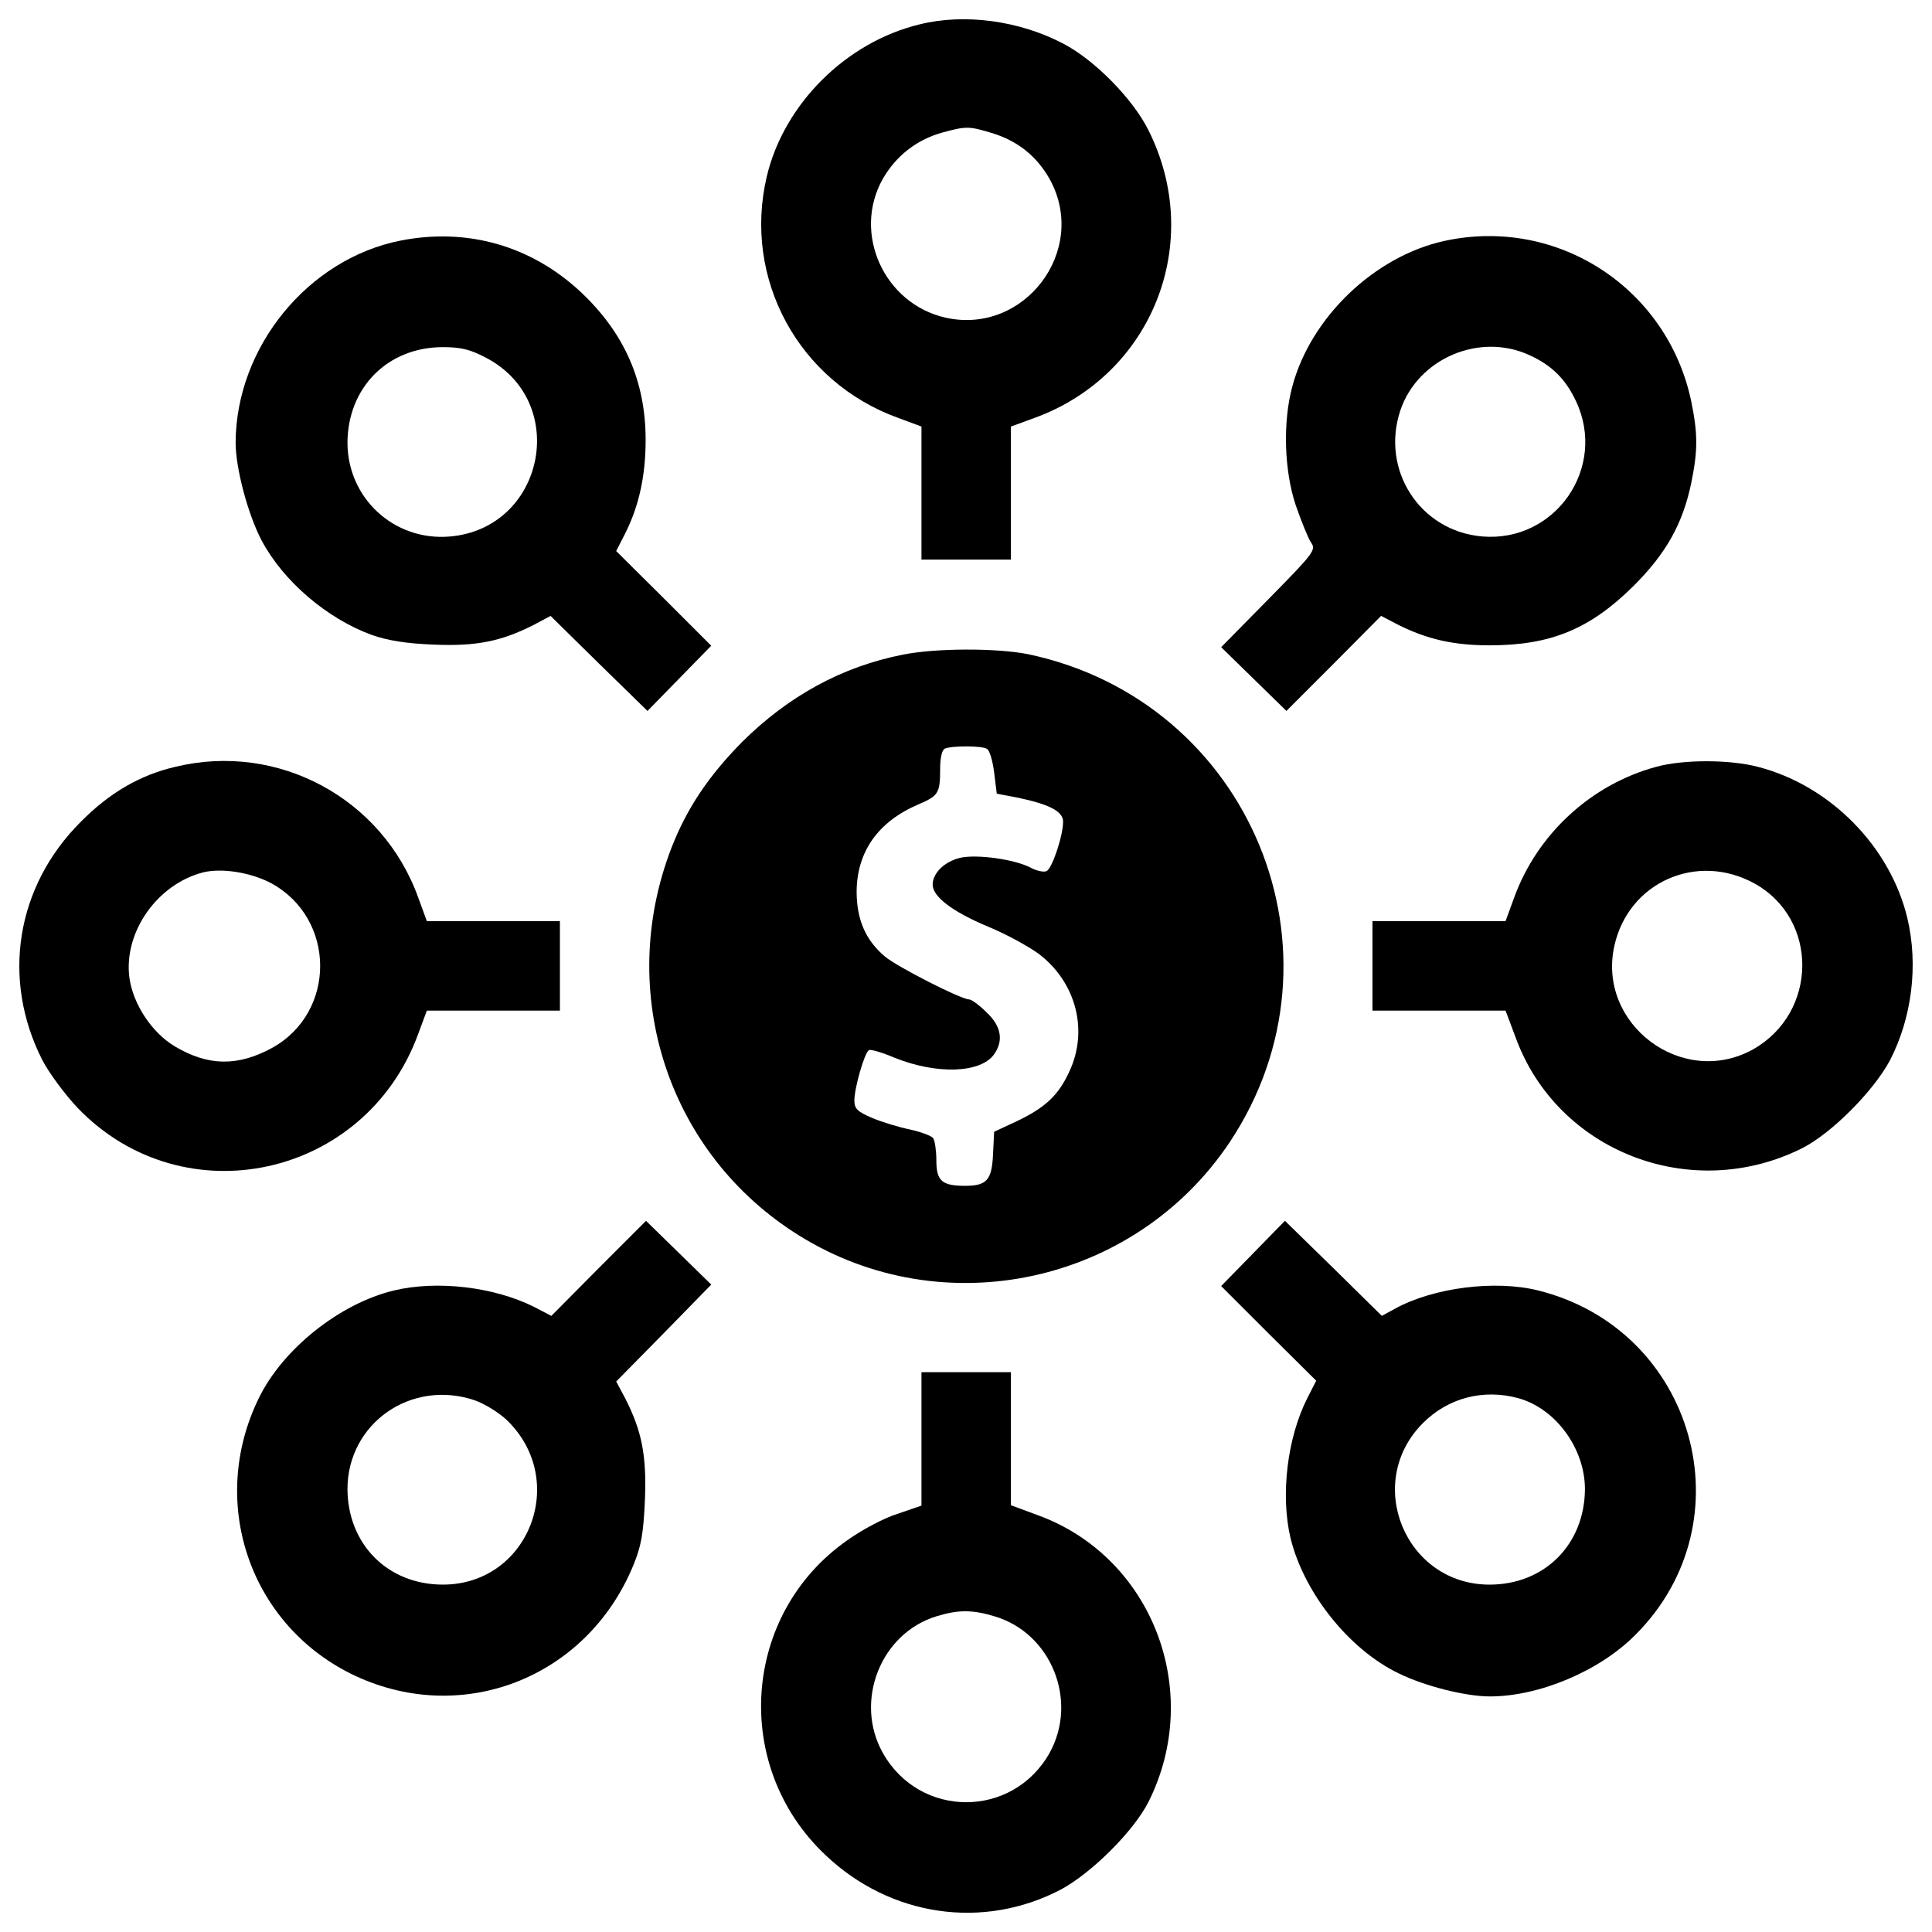
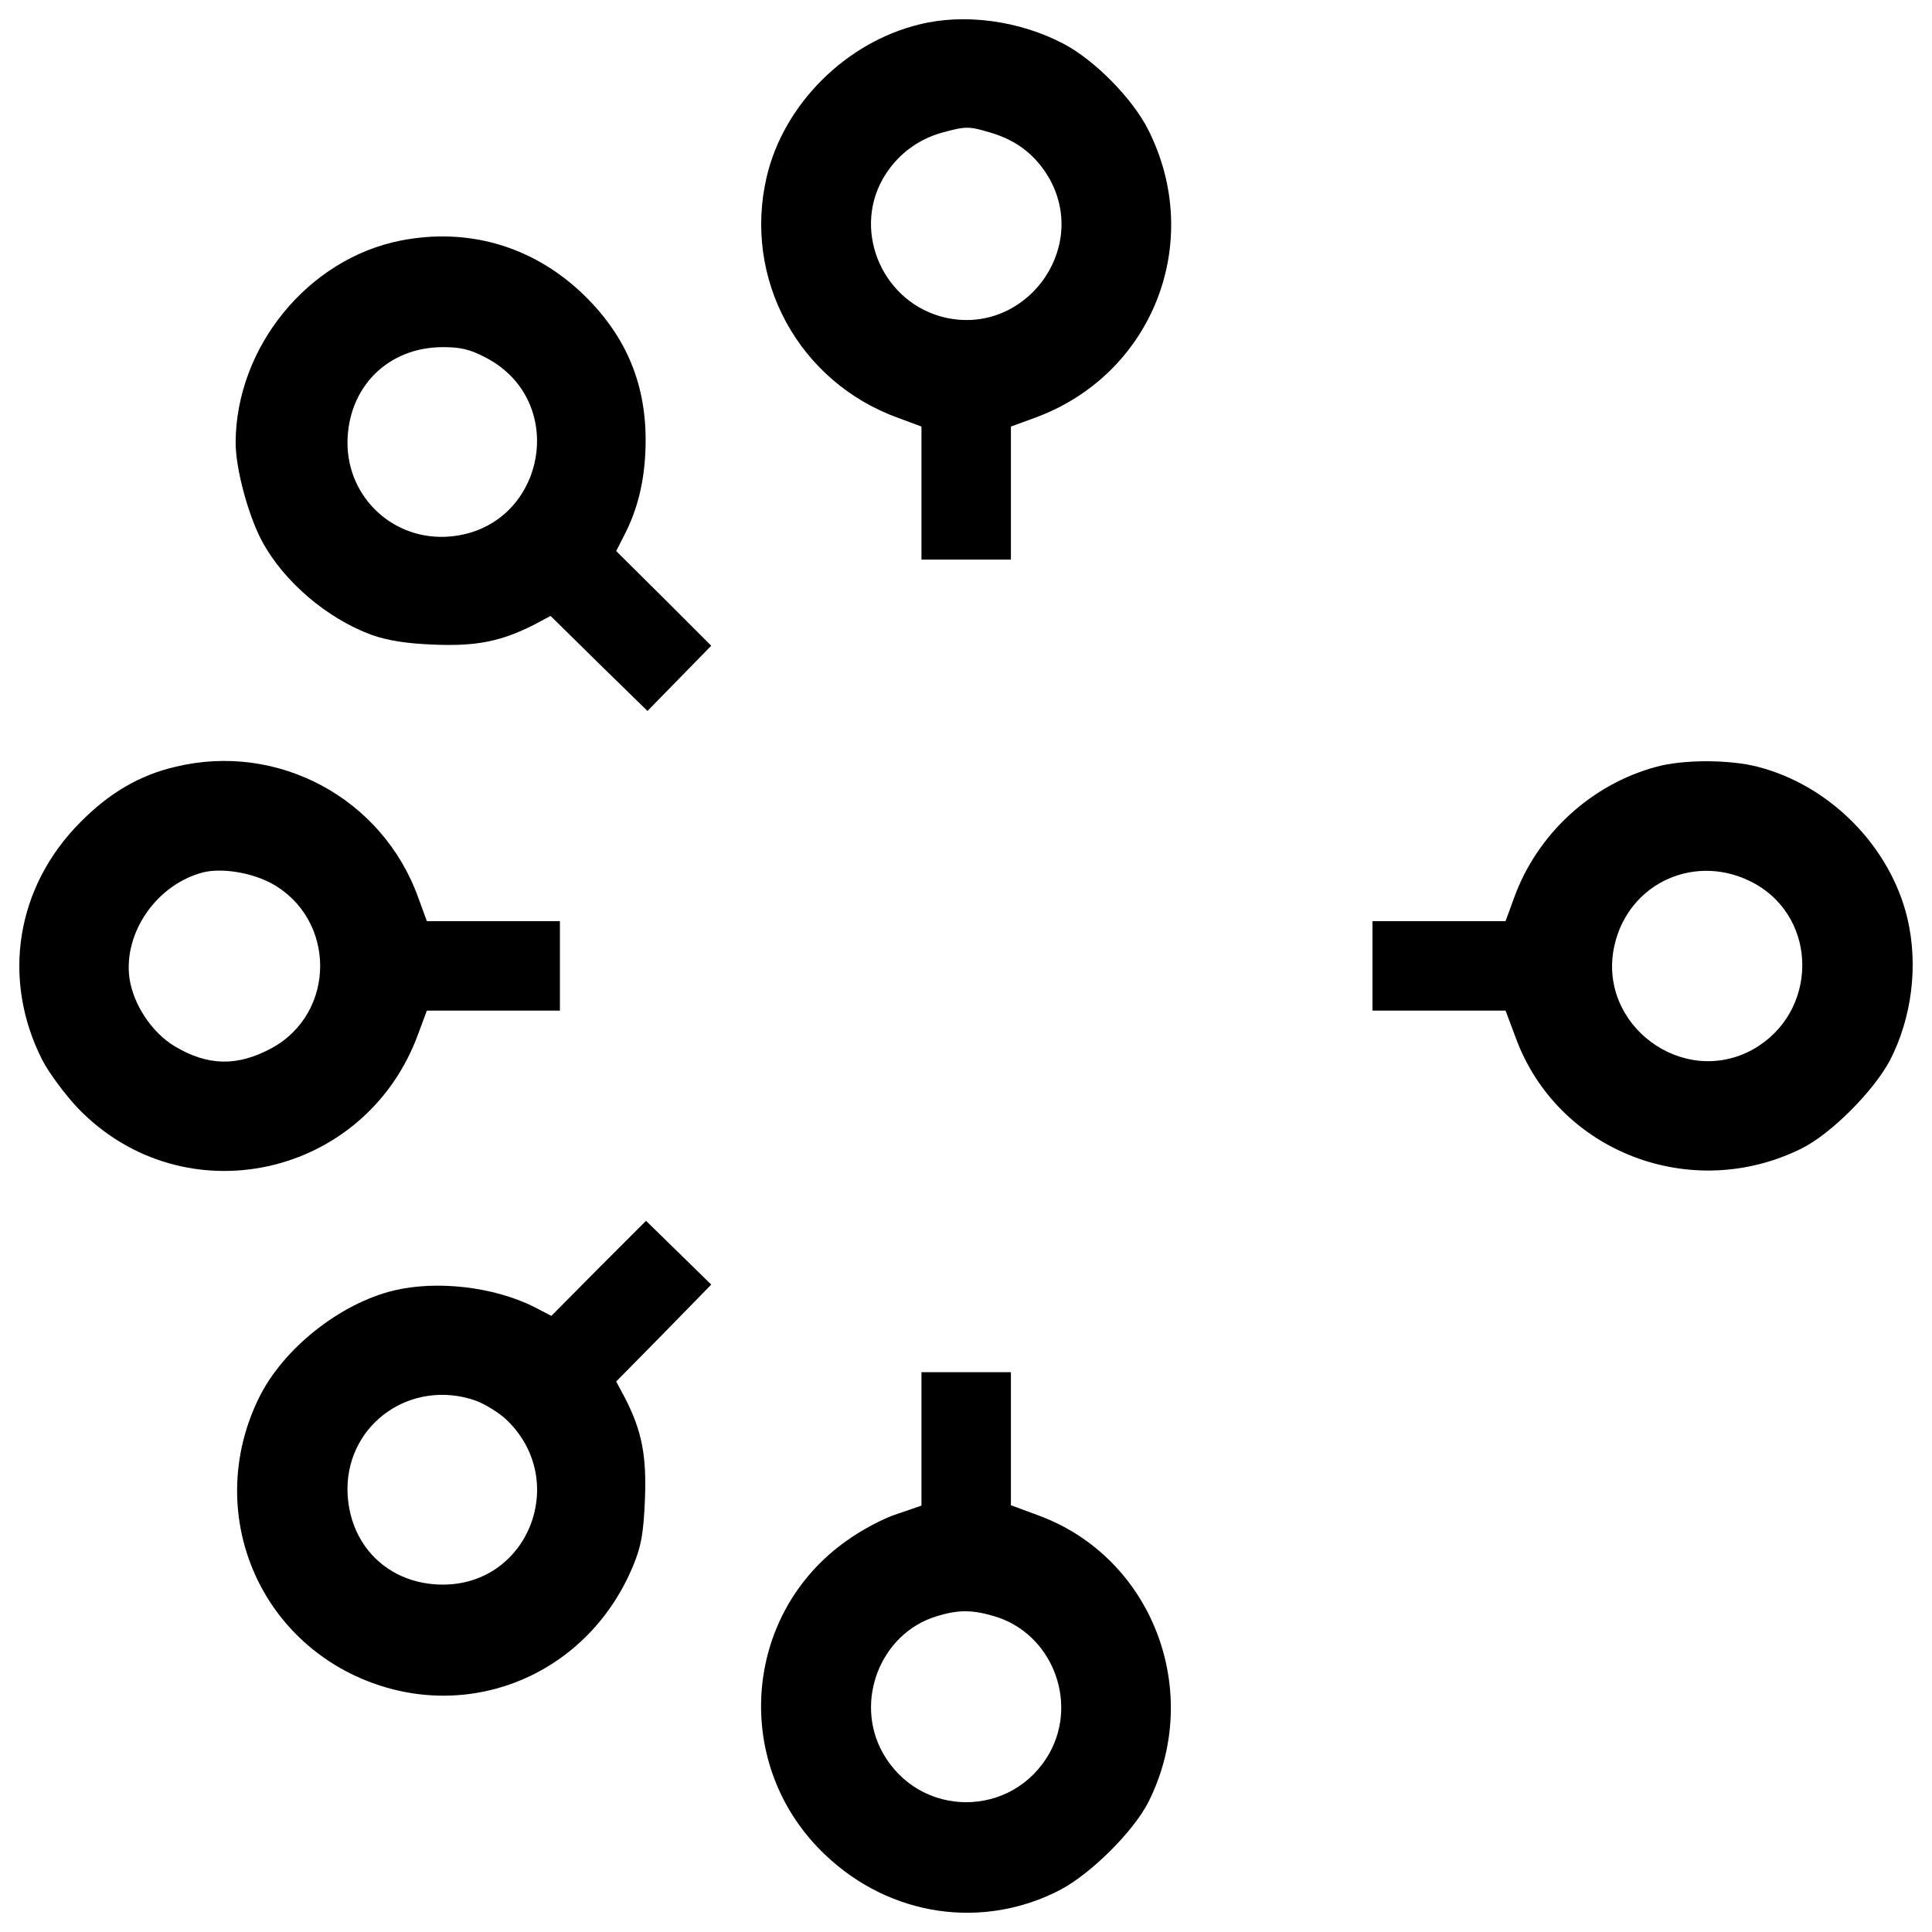
<svg xmlns="http://www.w3.org/2000/svg" version="1.1" x="0px" y="0px" viewBox="0 0 1000 1000" enable-background="new 0 0 1000 1000" xml:space="preserve">
  <g>
    <g transform="translate(0,511) scale(0.1,-0.1)">
      <path d="M4759.9,4983.9c-382-92.6-702.3-412.9-791-787.1c-125.4-530.5,165.9-1064.9,681-1250.2l119.6-44.4v-343.4v-345.3H5001h231.5v345.3v343.4l121.5,44.4c611.6,221.9,883.6,910.6,588.4,1493.3c-81,160.1-275.9,358.8-437.9,443.7C5276.9,5003.2,4993.3,5041.8,4759.9,4983.9z M5130.3,4422.5c137-40.5,237.3-121.5,304.8-243.1c198.7-366.6-133.1-804.5-540.2-713.8c-318.3,71.4-484.2,436-326,717.7c69.5,121.5,177.5,204.5,310.6,241.2C5001,4457.2,5014.6,4457.2,5130.3,4422.5z" />
      <path d="M2074.3,3864.9c-480.4-94.5-852.7-551.8-854.7-1045.7c0-133.1,63.7-372.3,135-507.4c111.9-210.3,337.6-403.2,569.1-488.1c83-28.9,175.6-44.4,320.3-50.2c223.8-9.6,351.1,17.4,519,102.2l86.8,46.3l250.8-246.9l250.8-245l165.9,169.8l164,167.8l-245,245l-246.9,245l48.2,94.5c69.5,138.9,104.2,295.2,104.2,480.4c0,304.8-110,553.7-335.7,765.9C2749.6,3837.9,2419.7,3932.5,2074.3,3864.9z M2514.2,3259.1c437.9-227.7,304.8-883.6-185.2-926c-289.4-25.1-530.5,198.7-530.5,486.2c1.9,285.5,208.4,493.9,493.9,493.9C2385,3313.2,2433.2,3301.6,2514.2,3259.1z" />
-       <path d="M7476.3,3863c-360.8-79.1-690.7-393.6-787.1-752.4c-50.2-185.2-42.4-436,17.4-615.4c28.9-83,63.7-169.8,79.1-192.9c27-38.6,17.4-52.1-218-291.3l-246.9-250.8l169.8-165.9l167.9-164l245,245l245,246.9l88.8-46.3c150.5-75.2,287.5-106.1,472.7-106.1c318.3,0,520.9,84.9,746.6,308.7c165.9,165.9,252.7,318.3,297.1,530.5c34.7,169.8,34.7,254.7,0,424.4C8630,3619.9,8060.9,3990.3,7476.3,3863z M7914.2,3272.7c115.8-52.1,189.1-123.5,243.1-239.2c162.1-343.4-106.1-731.2-484.2-700.3c-324.1,27-528.6,345.3-424.4,654C7339.3,3253.4,7655.7,3390.3,7914.2,3272.7z" />
-       <path d="M4673.1,1721.5c-314.5-61.7-592.3-214.2-831.5-451.4c-173.6-175.6-287.5-345.3-366.6-549.8c-289.4-750.5-15.4-1583.9,659.8-2004.5C4883.4-1751.2,5875-1535.1,6365-801.9c648.2,974.3,108,2282.3-1041.8,2525.4C5163.1,1756.2,4844.8,1756.2,4673.1,1721.5z M5109.1,1233.4c13.5-7.7,28.9-61.7,36.6-121.5l13.5-110l102.2-19.3c167.9-34.7,241.2-71.4,241.2-125.4c0-73.3-57.9-247-86.8-256.6c-13.5-5.8-52.1,1.9-82.9,19.3c-83,42.5-275.9,69.5-362.7,50.2c-81-19.3-142.8-79.1-142.8-138.9c0-61.7,100.3-138.9,283.6-216.1c94.5-38.6,214.1-104.2,266.2-142.8c192.9-146.6,258.5-397.4,156.3-611.6c-56-121.5-125.4-185.2-272-254.7l-115.8-54l-5.8-115.8c-5.8-135-32.8-164-144.7-164c-119.6,0-148.6,25.1-148.6,131.2c0,50.2-7.7,100.3-15.4,113.8c-7.7,13.5-61.7,32.8-119.6,46.3c-57.9,11.6-146.6,38.6-196.8,59.8c-77.2,32.8-92.6,48.2-92.6,90.7c0,63.7,52.1,246.9,75.2,260.4c7.7,5.8,67.5-11.6,131.2-38.6c219.9-88.8,447.6-81,517,17.4c50.2,71.4,36.7,146.6-40.5,218C5068.6-92,5028.1-63,5016.5-63c-42.4,0-374.3,169.8-436,221.9c-100.3,84.9-146.6,191-146.6,337.6c1.9,204.5,110,358.8,314.5,447.6c108,46.3,117.7,57.9,117.7,183.3c0,61.7,9.6,102.2,25.1,108C4927.7,1250.8,5085.9,1250.8,5109.1,1233.4z" />
      <path d="M907.1,1140.8c-183.3-42.4-341.5-135-490-285.5C83.3,521.5,6.2,43.1,218.4-375.6c34.7-67.5,117.7-179.4,185.2-250.8C951.5-1193.6,1893-987.2,2165-240.5l44.4,119.6h343.4h345.3v231.5v231.5h-345.3h-343.4L2165,463.6C1979.8,978.8,1437.7,1270.1,907.1,1140.8z M1403,538.9c337.6-183.3,339.6-671.4,1.9-854.7c-175.6-94.5-328-92.6-499.7,9.6c-119.6,71.4-216.1,218-235.4,355c-30.9,235.4,142.8,484.2,382,546C1148.3,618,1296.9,594.8,1403,538.9z" />
      <path d="M8572.1,1140.8c-335.7-90.7-615.4-347.3-735-677.2l-44.4-121.5h-343.4h-345.4V110.6v-231.5h345.4h343.4l52.1-138.9c216.1-592.3,910.6-860.4,1483.6-573c152.4,77.2,368.5,295.2,453.4,453.4c113.8,219.9,148.6,491.9,90.7,737c-88.7,370.4-399.4,686.8-773.6,783.3C8952.2,1179.4,8711,1179.4,8572.1,1140.8z M9081.4,537c333.8-185.2,328-669.4-7.7-858.5c-364.6-202.6-808.4,129.2-717.7,536.3C8429.4,544.7,8784.3,700.9,9081.4,537z" />
      <path d="M3098.8-1454l-245-247l-88.8,46.3c-208.4,104.2-503.5,138.9-727.3,84.9c-279.7-67.5-574.9-302.9-698.4-557.6c-260.4-532.5-52.1-1159.5,472.7-1423.8c565.3-281.7,1223.2-30.9,1466.2,559.5c40.5,98.4,52.1,162.1,59.8,335.7c9.6,231.5-15.4,358.8-102.2,528.6l-46.3,86.8l246.9,250.8l245,250.8L3511.6-1373l-167.8,164L3098.8-1454z M2460.2-2138.9c48.2-17.4,121.5-61.7,164-102.2c322.2-312.5,111.9-850.8-331.8-850.8c-285.5,0-492,208.4-493.9,493.9C1798.5-2256.6,2130.3-2025.1,2460.2-2138.9z" />
-       <path d="M6484.7-1378.8l-164-167.8l245-245l247-245l-46.3-90.7c-104.2-206.4-138.9-501.6-86.8-723.5c69.5-283.6,302.9-576.9,559.5-700.3c133.1-65.6,345.4-119.6,472.7-119.6c254.7,0,567.2,131.2,752.4,318.3c588.4,586.5,308.7,1580.1-501.6,1782.7c-221.9,55.9-544.1,15.4-742.8-94.5l-67.5-36.7l-250.8,247l-250.8,245L6484.7-1378.8z M7860.2-2127.4c192.9-54,343.4-260.5,343.4-470.7c-1.9-285.5-208.4-493.9-493.9-493.9c-436,0-654,528.6-343.4,837.3C7495.6-2125.4,7678.9-2077.2,7860.2-2127.4z" />
      <path d="M4769.5-2337.6V-2683l-123.5-42.5c-69.5-21.2-185.2-82.9-260.5-137c-546-382-600-1171.1-111.9-1630.2c335.7-318.3,816.1-387.8,1217.4-177.5c158.2,84.9,376.2,301,453.4,453.4c287.4,573,19.3,1267.5-571.1,1483.6l-140.8,52.1v343.4v345.3H5001h-231.5V-2337.6z M5147.7-3256c293.2-86.8,434.1-436,285.5-706.1c-191-341.5-673.3-341.5-864.3,0c-148.6,266.2-11.6,617.4,277.8,706.1C4960.5-3221.3,5031.9-3221.3,5147.7-3256z" />
    </g>
  </g>
</svg>